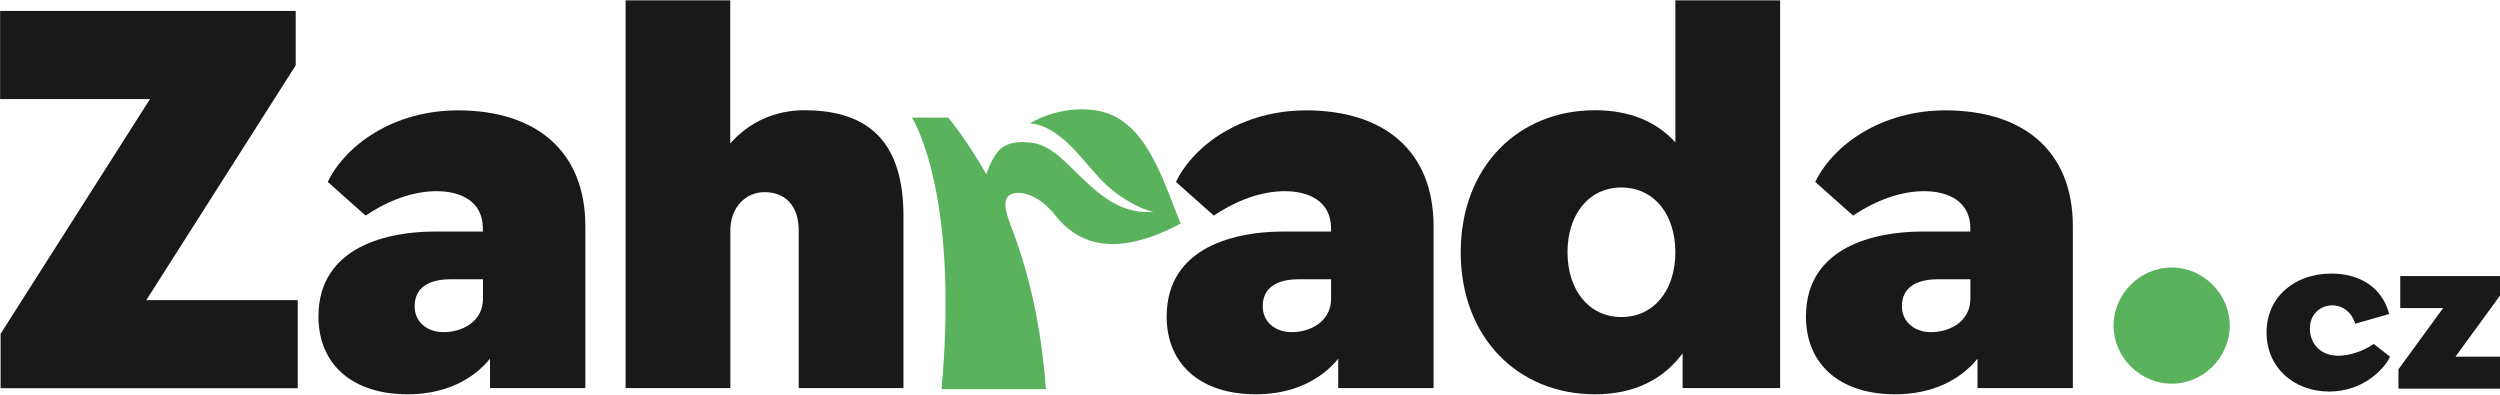
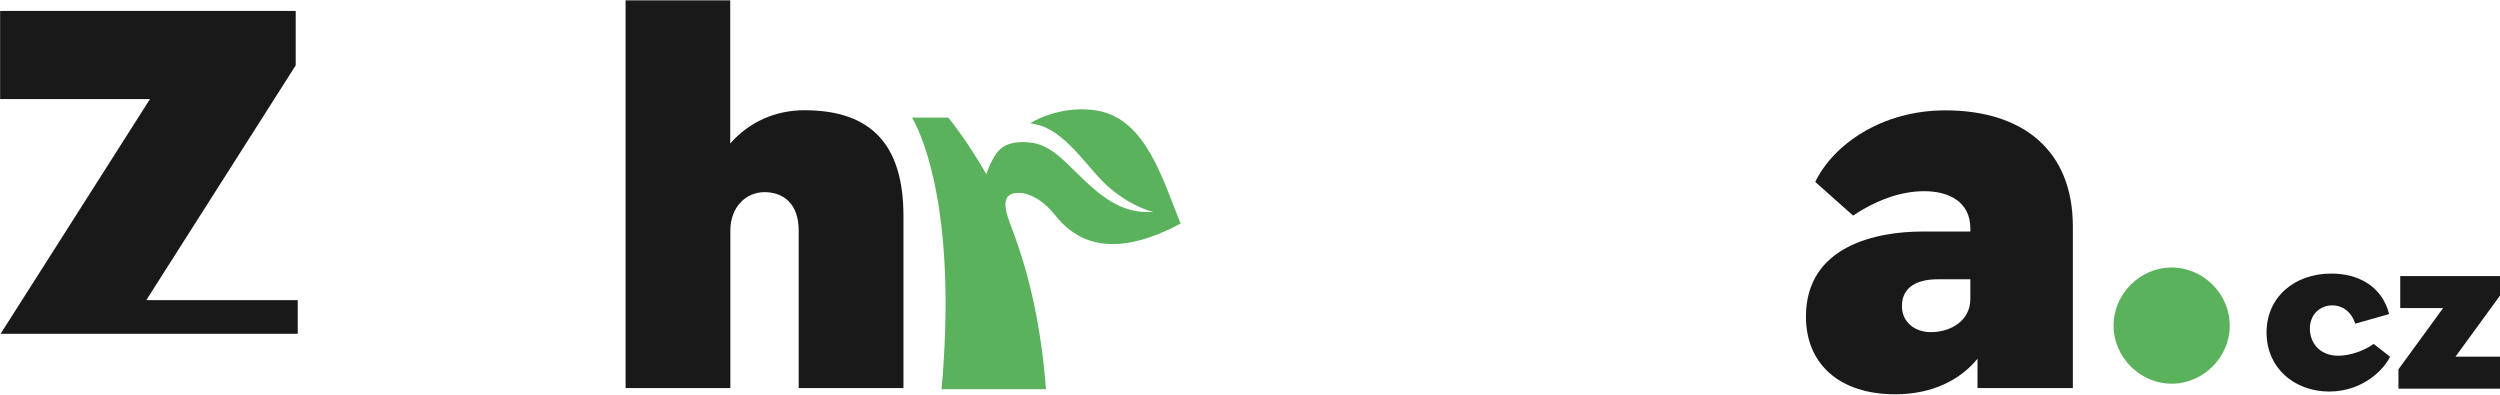
<svg xmlns="http://www.w3.org/2000/svg" version="1.1" id="logoSVG" x="0px" y="0px" viewBox="0 0 210 33.17" style="enable-background:new 0 0 210 33.17;" xml:space="preserve">
  <g>
    <g>
-       <path fill="#191919" d="M0.05,28.04L12.6,8.32H0.01v-7.4h24.83v4.57L12.29,25.21h12.72v7.4H0.05V28.04z" />
+       <path fill="#191919" d="M0.05,28.04L12.6,8.32H0.01v-7.4h24.83v4.57L12.29,25.21h12.72v7.4V28.04z" />
    </g>
    <path fill="#5AB35C" d="M92.26,9.31c-1.57-0.3-3.73-0.11-5.74,1.04c0.05,0.01,0.09,0.01,0.14,0.02c2.92,0.42,4.67,3.9,6.7,5.54   c2.03,1.64,3.52,1.88,3.52,1.88c-3.5,0.29-5.51-2.52-7.73-4.5c-0.72-0.65-1.4-1.02-2.02-1.21c0,0,0,0,0,0s-1.98-0.52-3.07,0.41   c-0.49,0.42-0.91,1.27-1.21,2.14c-0.89-1.56-2.19-3.54-3.2-4.75h-3.04c1.12,1.92,3.75,8.65,2.48,22.81h8.77   c-0.4-5.26-1.38-9.52-2.74-13.17l0.01,0.01c-0.6-1.57-1.45-3.52,0.75-3.31c0,0,0,0,0.01,0c0.87,0.16,1.83,0.7,2.79,1.91   c2.96,3.75,7.35,2.33,10.49,0.65C97.64,14.99,96.24,10.06,92.26,9.31z" />
-     <path fill="#191919" d="M41.17,30.12c-1.44,1.78-3.79,3-6.93,3c-4.66,0-7.49-2.53-7.49-6.53c0-5.96,5.97-7.14,9.76-7.14h4.05v-0.26   c0-2.26-1.83-3.13-3.88-3.13c-1.96,0-4.01,0.74-5.97,2.05l-3.18-2.83c1.52-3.13,5.57-6.01,10.93-6.01c6.45,0,10.71,3.31,10.71,9.75   V32.6h-8.01V30.12z M37.26,27.9c1.66,0,3.31-0.96,3.31-2.79v-1.65h-2.74c-1.92,0-3,0.78-3,2.26C34.82,27.03,35.86,27.9,37.26,27.9z   " />
    <path fill="#191919" d="M52.54,0.03h8.8v12.02c1.57-1.78,3.75-2.79,6.23-2.79c5.71,0,8.32,3,8.32,8.88V32.6h-8.8V19.36   c0-2.22-1.26-3.22-2.87-3.22c-1.57,0-2.87,1.26-2.87,3.22V32.6h-8.8V0.03z" />
-     <path fill="#191919" d="M112.42,30.12c-1.44,1.78-3.79,3-6.93,3c-4.66,0-7.49-2.53-7.49-6.53c0-5.96,5.97-7.14,9.76-7.14h4.05v-0.26   c0-2.26-1.83-3.13-3.88-3.13c-1.96,0-4.01,0.74-5.97,2.05l-3.18-2.83c1.52-3.13,5.57-6.01,10.93-6.01c6.45,0,10.71,3.31,10.71,9.75   V32.6h-8.01V30.12z M108.5,27.9c1.66,0,3.31-0.96,3.31-2.79v-1.65h-2.74c-1.92,0-3,0.78-3,2.26   C106.06,27.03,107.11,27.9,108.5,27.9z" />
-     <path fill="#191919" d="M122.7,21.19c0-7.14,4.79-11.93,11.28-11.93c2.92,0,5.18,0.96,6.75,2.7V0.03h8.8V32.6h-8.19v-2.92   c-1.61,2.18-4.05,3.44-7.36,3.44C127.49,33.12,122.7,28.33,122.7,21.19z M136.2,26.63c2.74,0,4.53-2.26,4.53-5.44   c0-3.18-1.79-5.44-4.53-5.44c-2.74,0-4.53,2.26-4.53,5.44C131.68,24.37,133.46,26.63,136.2,26.63z" />
    <path fill="#191919" d="M166.12,30.12c-1.44,1.78-3.79,3-6.93,3c-4.66,0-7.49-2.53-7.49-6.53c0-5.96,5.97-7.14,9.76-7.14h4.05v-0.26   c0-2.26-1.83-3.13-3.88-3.13c-1.96,0-4.01,0.74-5.97,2.05l-3.18-2.83c1.52-3.13,5.57-6.01,10.93-6.01c6.45,0,10.71,3.31,10.71,9.75   V32.6h-8.01V30.12z M162.2,27.9c1.66,0,3.31-0.96,3.31-2.79v-1.65h-2.74c-1.92,0-3.01,0.78-3.01,2.26   C159.76,27.03,160.81,27.9,162.2,27.9z" />
    <g>
      <path fill="#5AB35C" d="M177.54,27.35c0-2.66,2.22-4.88,4.88-4.88c2.66,0,4.88,2.22,4.88,4.88c0,2.66-2.22,4.88-4.88,4.88    C179.77,32.23,177.54,30.01,177.54,27.35z" />
    </g>
    <g>
      <path fill="#191919" d="M190.39,27.93c0-2.96,2.33-4.95,5.44-4.95c2.29,0,4.26,1.08,4.86,3.4l-2.85,0.81    c-0.34-1.08-1.16-1.54-1.91-1.54c-1.08,0-1.9,0.79-1.9,1.95s0.78,2.28,2.4,2.28c0.94,0,2.13-0.4,2.96-0.99l1.37,1.07    c-0.36,0.85-2.1,2.93-5.13,2.93C192.65,32.87,190.39,30.85,190.39,27.93z" />
      <path fill="#191919" d="M201.48,31.01l3.74-5.13h-3.6v-2.69h8.38v1.64l-3.74,5.13h3.74v2.69h-8.53V31.01z" />
    </g>
  </g>
</svg>